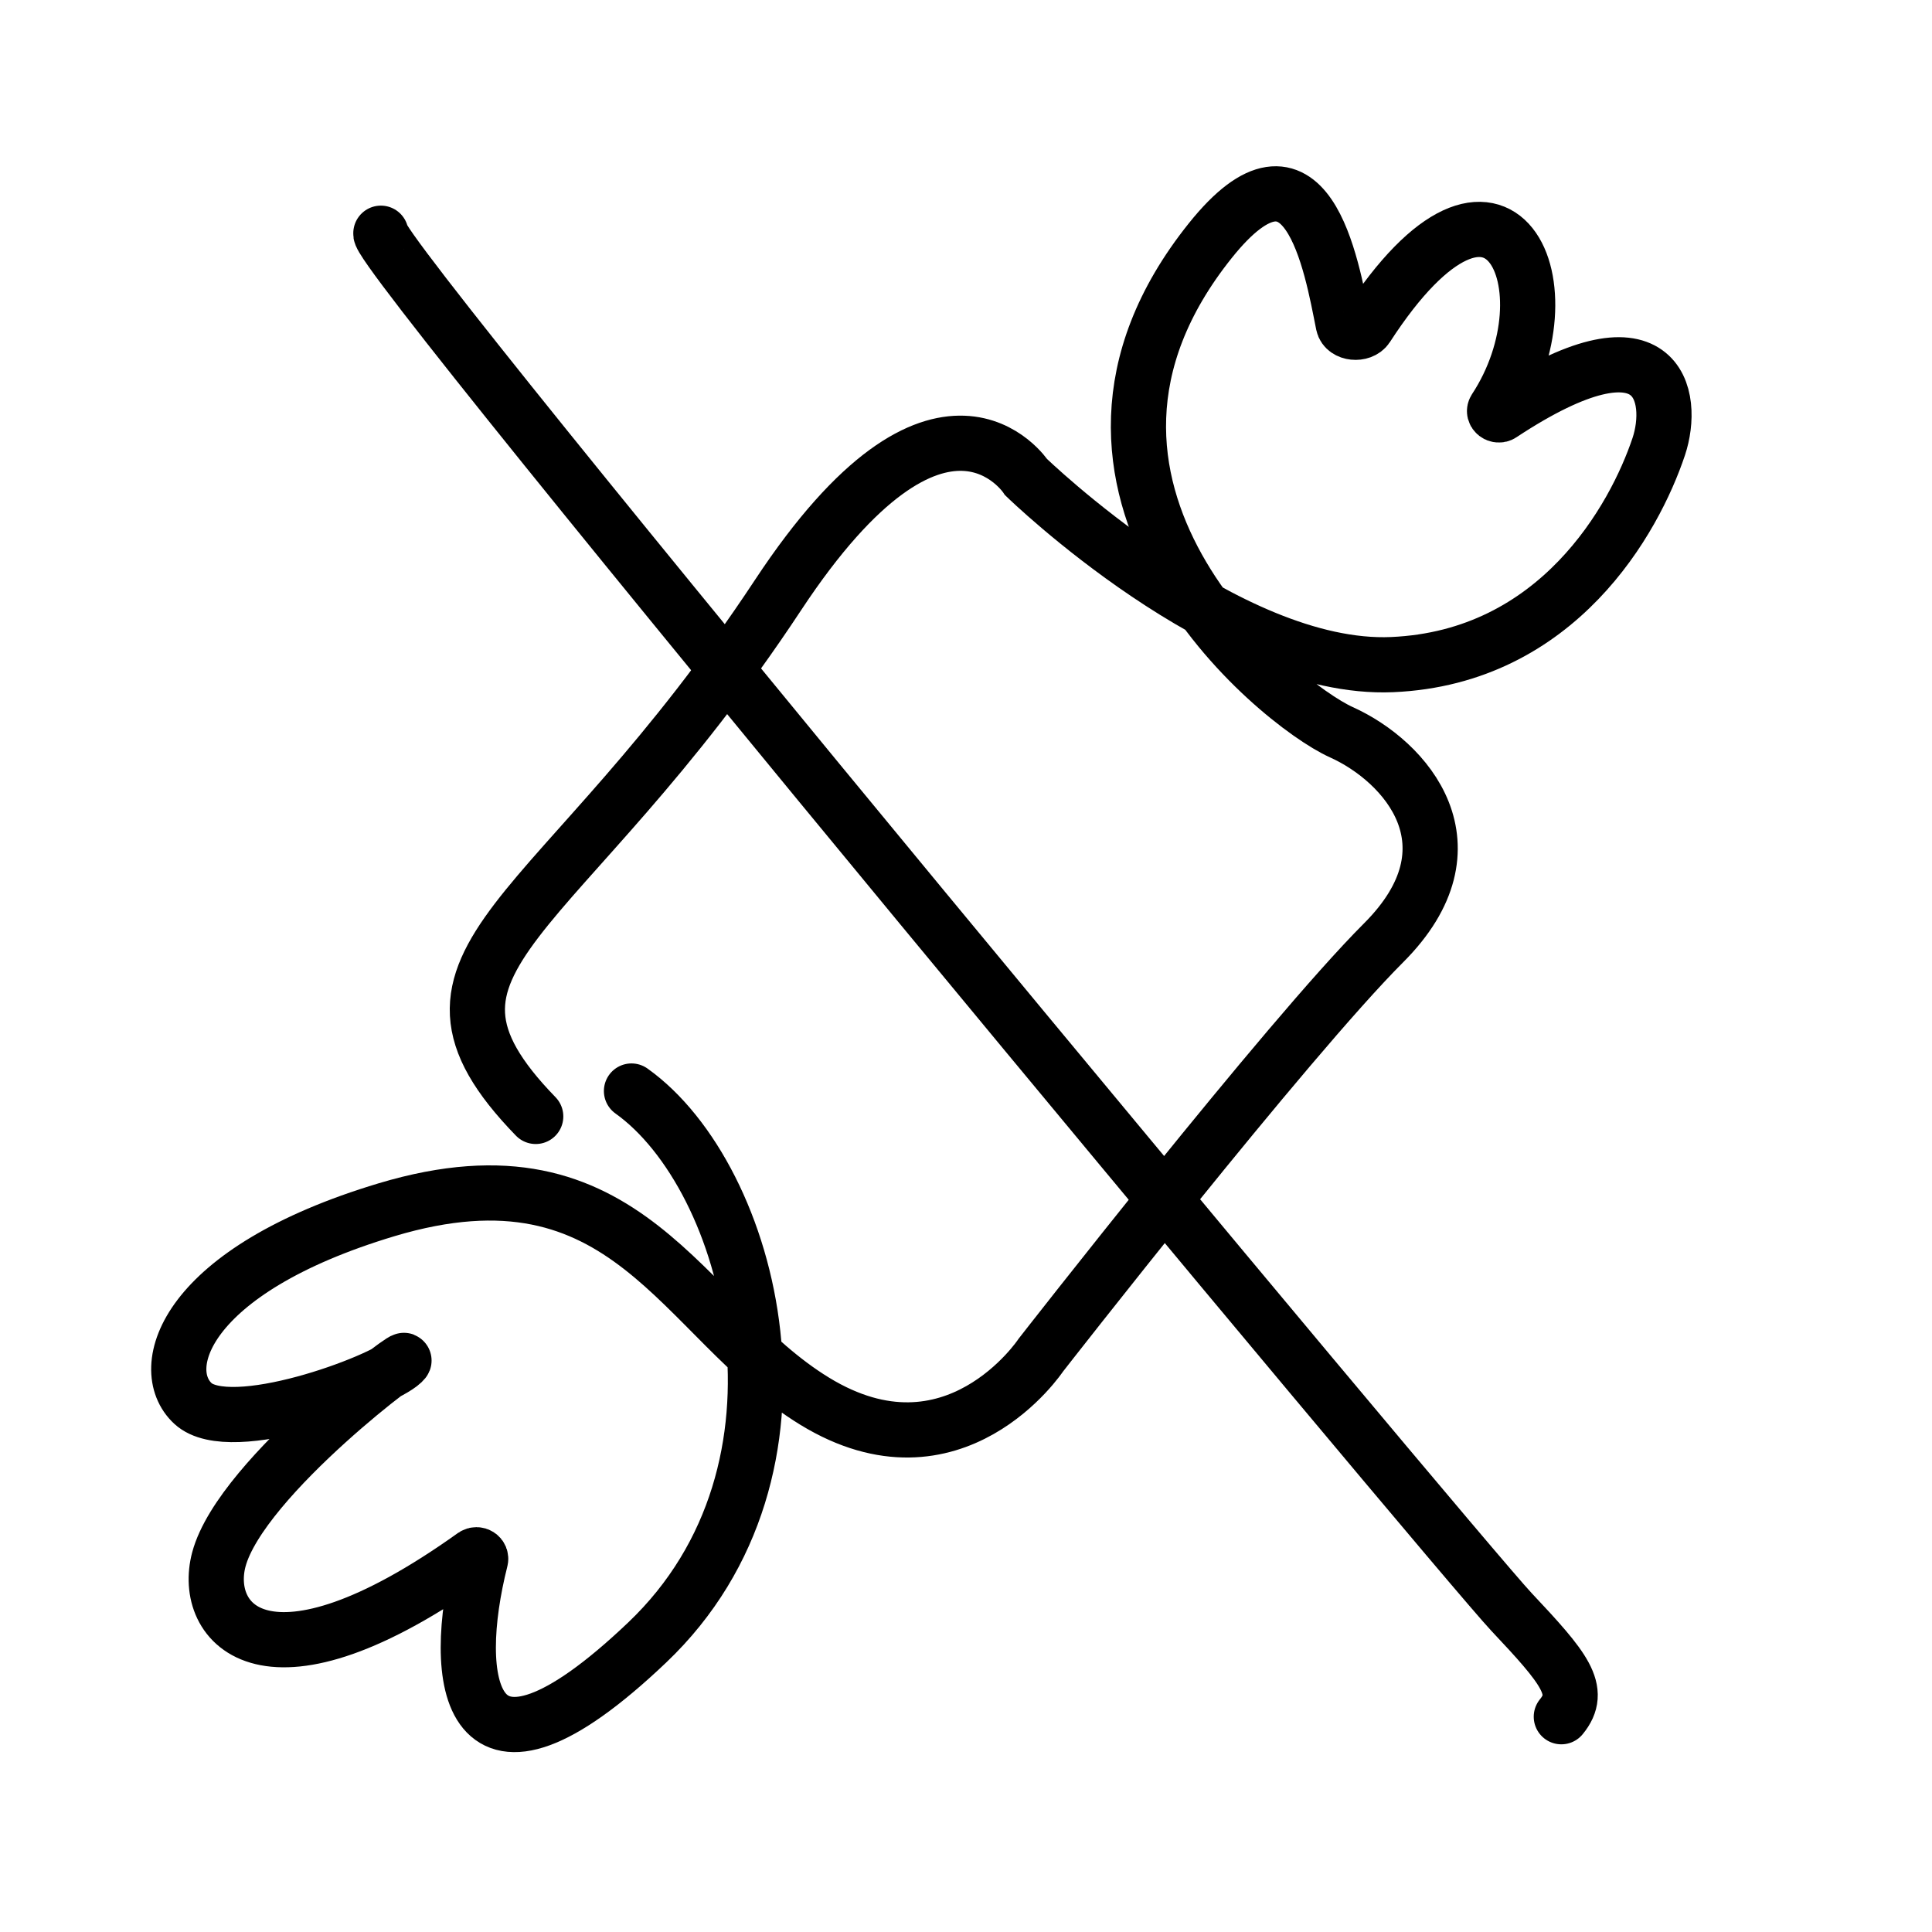
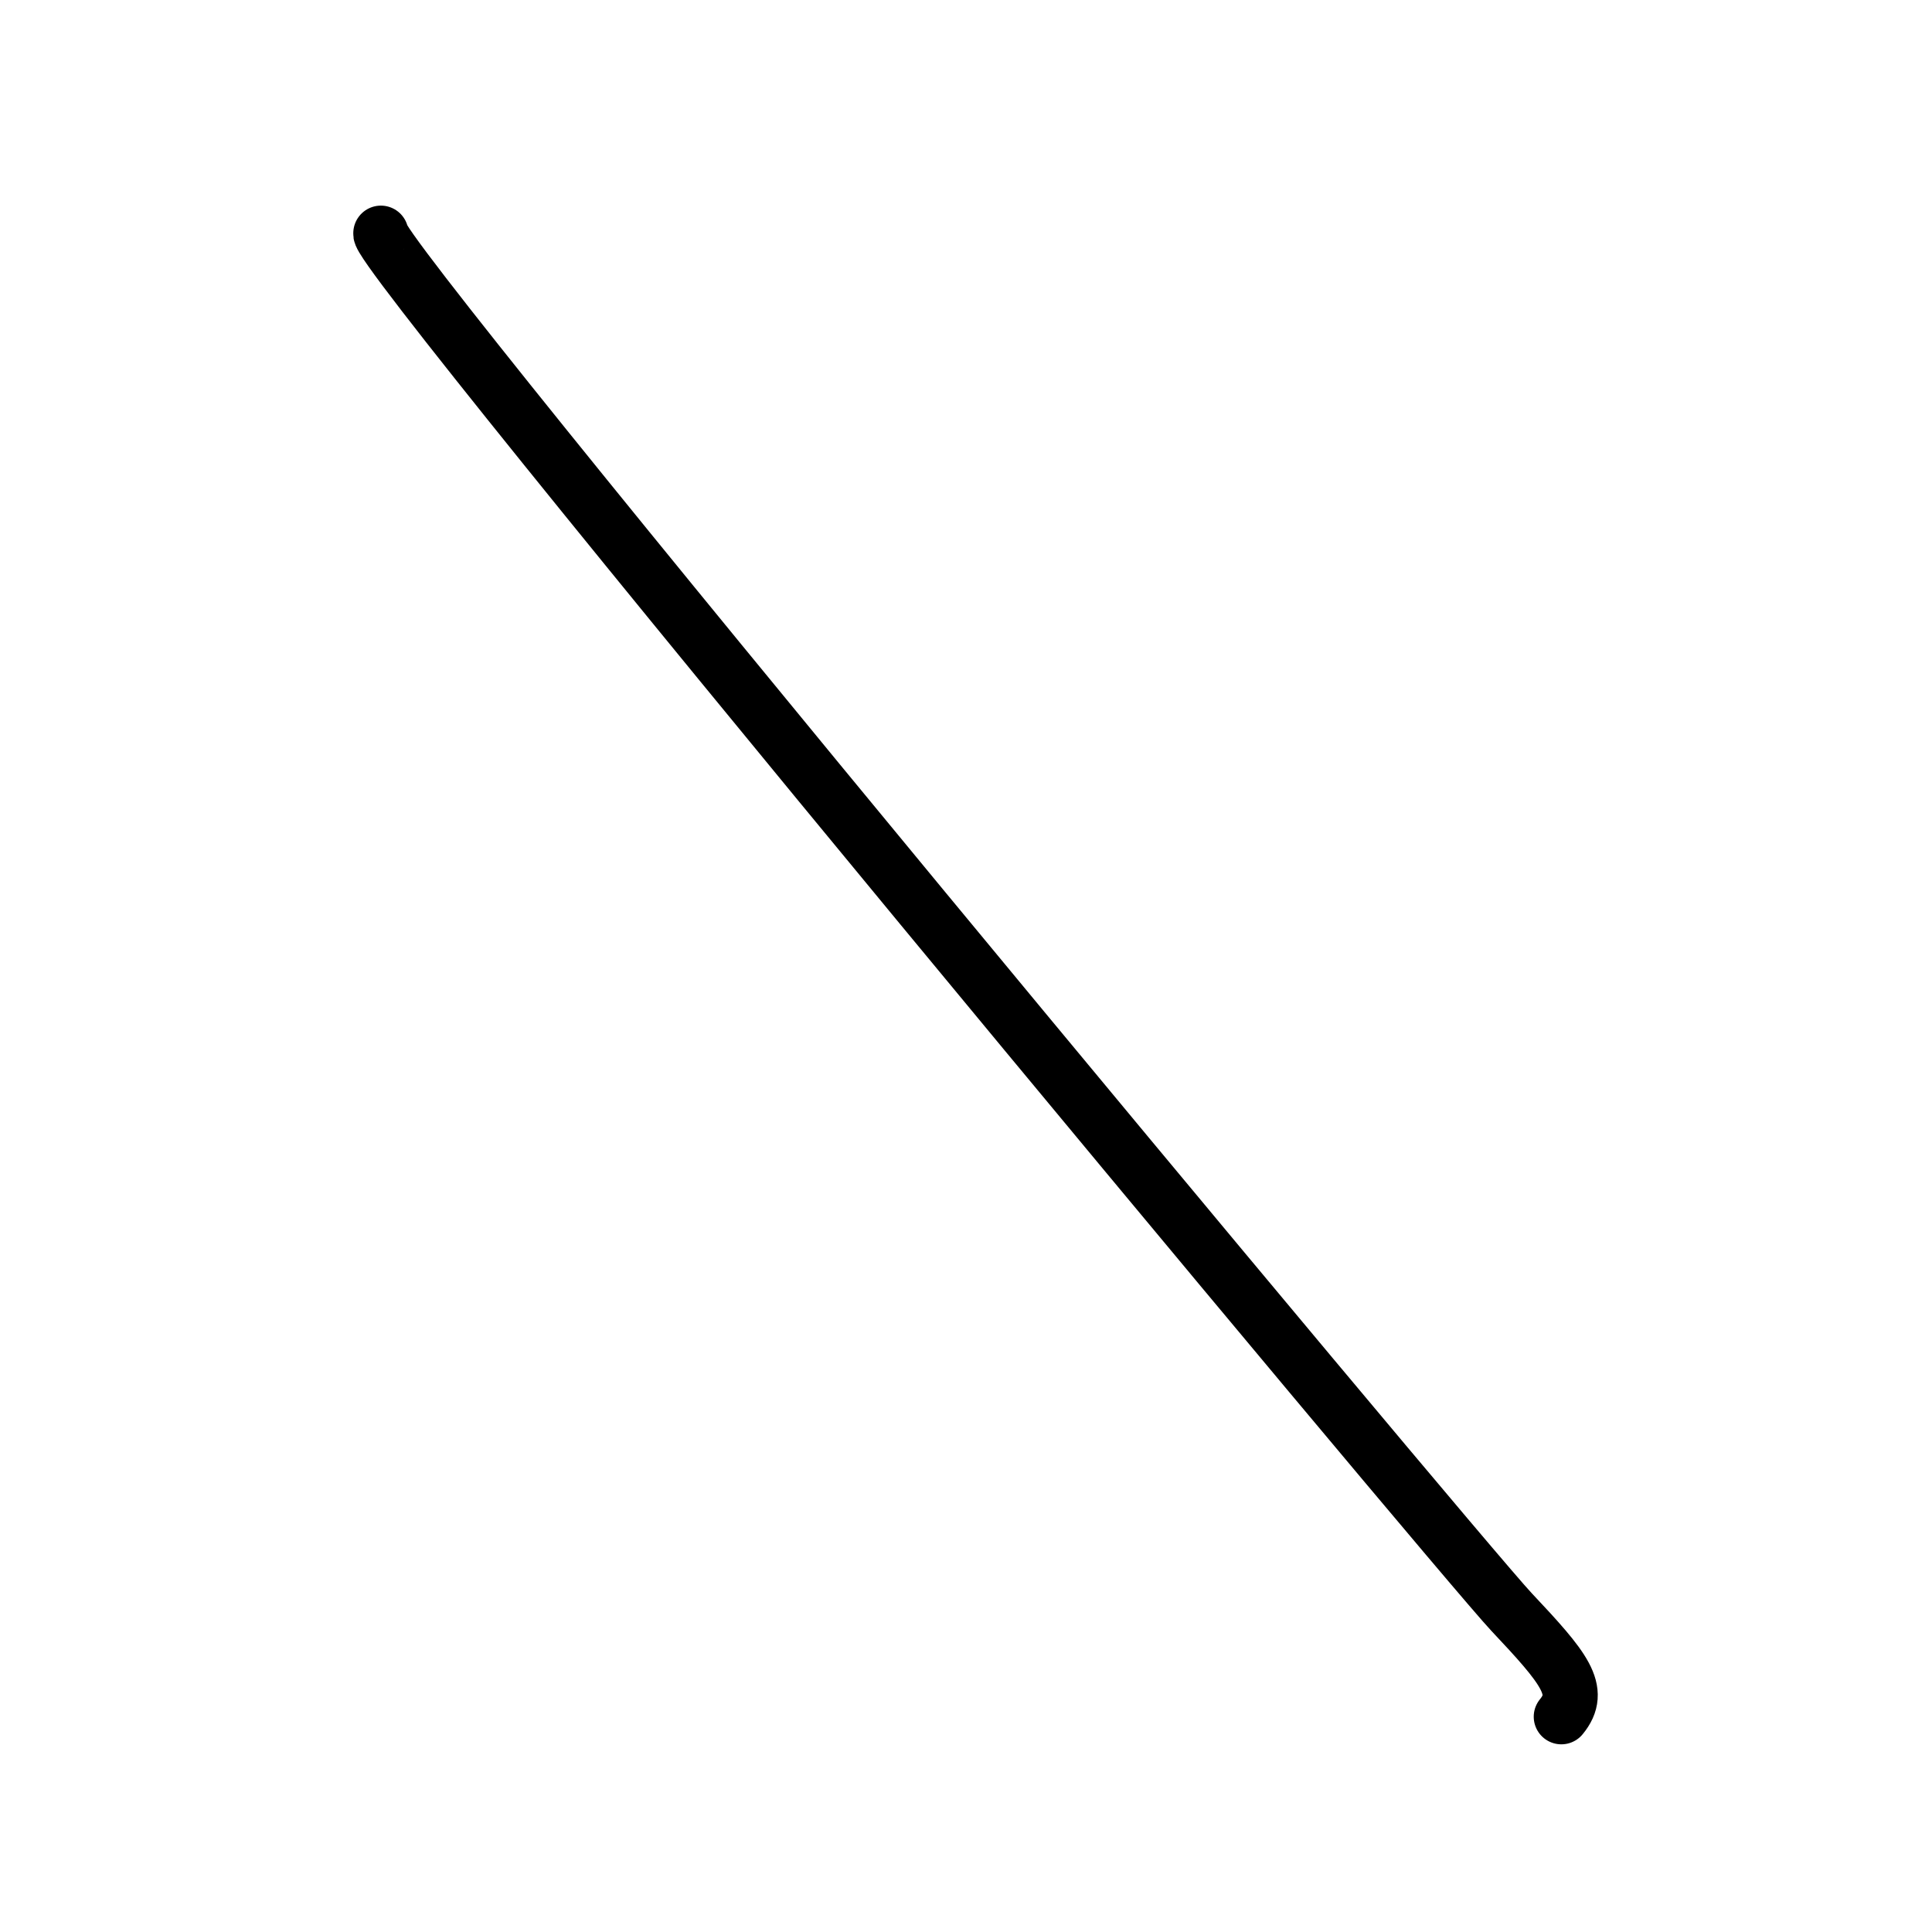
<svg xmlns="http://www.w3.org/2000/svg" viewBox="0 0 70 70" height="70" width="70" id="a">
  <defs>
    <style>.b{fill:none;stroke:#000;stroke-linecap:round;stroke-miterlimit:10;stroke-width:2px;}</style>
  </defs>
  <path d="M13.8,8.45c-.4.58,39.03,47.9,40.96,49.95s2.59,2.85,1.81,3.8" class="b" />
-   <path d="M19.41,40.45c-5.61-5.78.85-6.87,8.78-18.89,5.92-8.97,8.99-4.27,8.99-4.27,0,0,7.26,7.05,13.26,6.79,6-.26,8.78-5.27,9.66-7.9.59-1.77.09-5-5.71-1.17-.12.08-.3-.05-.22-.18,2.86-4.35.22-10.5-4.65-2.98-.19.29-.78.24-.85-.1-.43-2.15-1.31-7.42-4.82-3.03-7.13,8.91,2.4,16.75,4.75,17.81s5.04,4.12,1.53,7.63-12.42,14.94-12.42,14.94c0,0-3.15,4.75-8.19,1.67-4.86-2.97-6.73-9.57-15.51-6.94-7.36,2.21-8.38,5.76-7.02,7.02s6.85-.78,7.59-1.49-5.84,4.12-6.65,7.14c-.62,2.32,1.7,5.25,9.24-.14.12-.08.28.02.24.16-1.09,4.32-.55,9.26,6.04,2.99s3.81-16.86-.57-19.98" class="b" />
</svg>